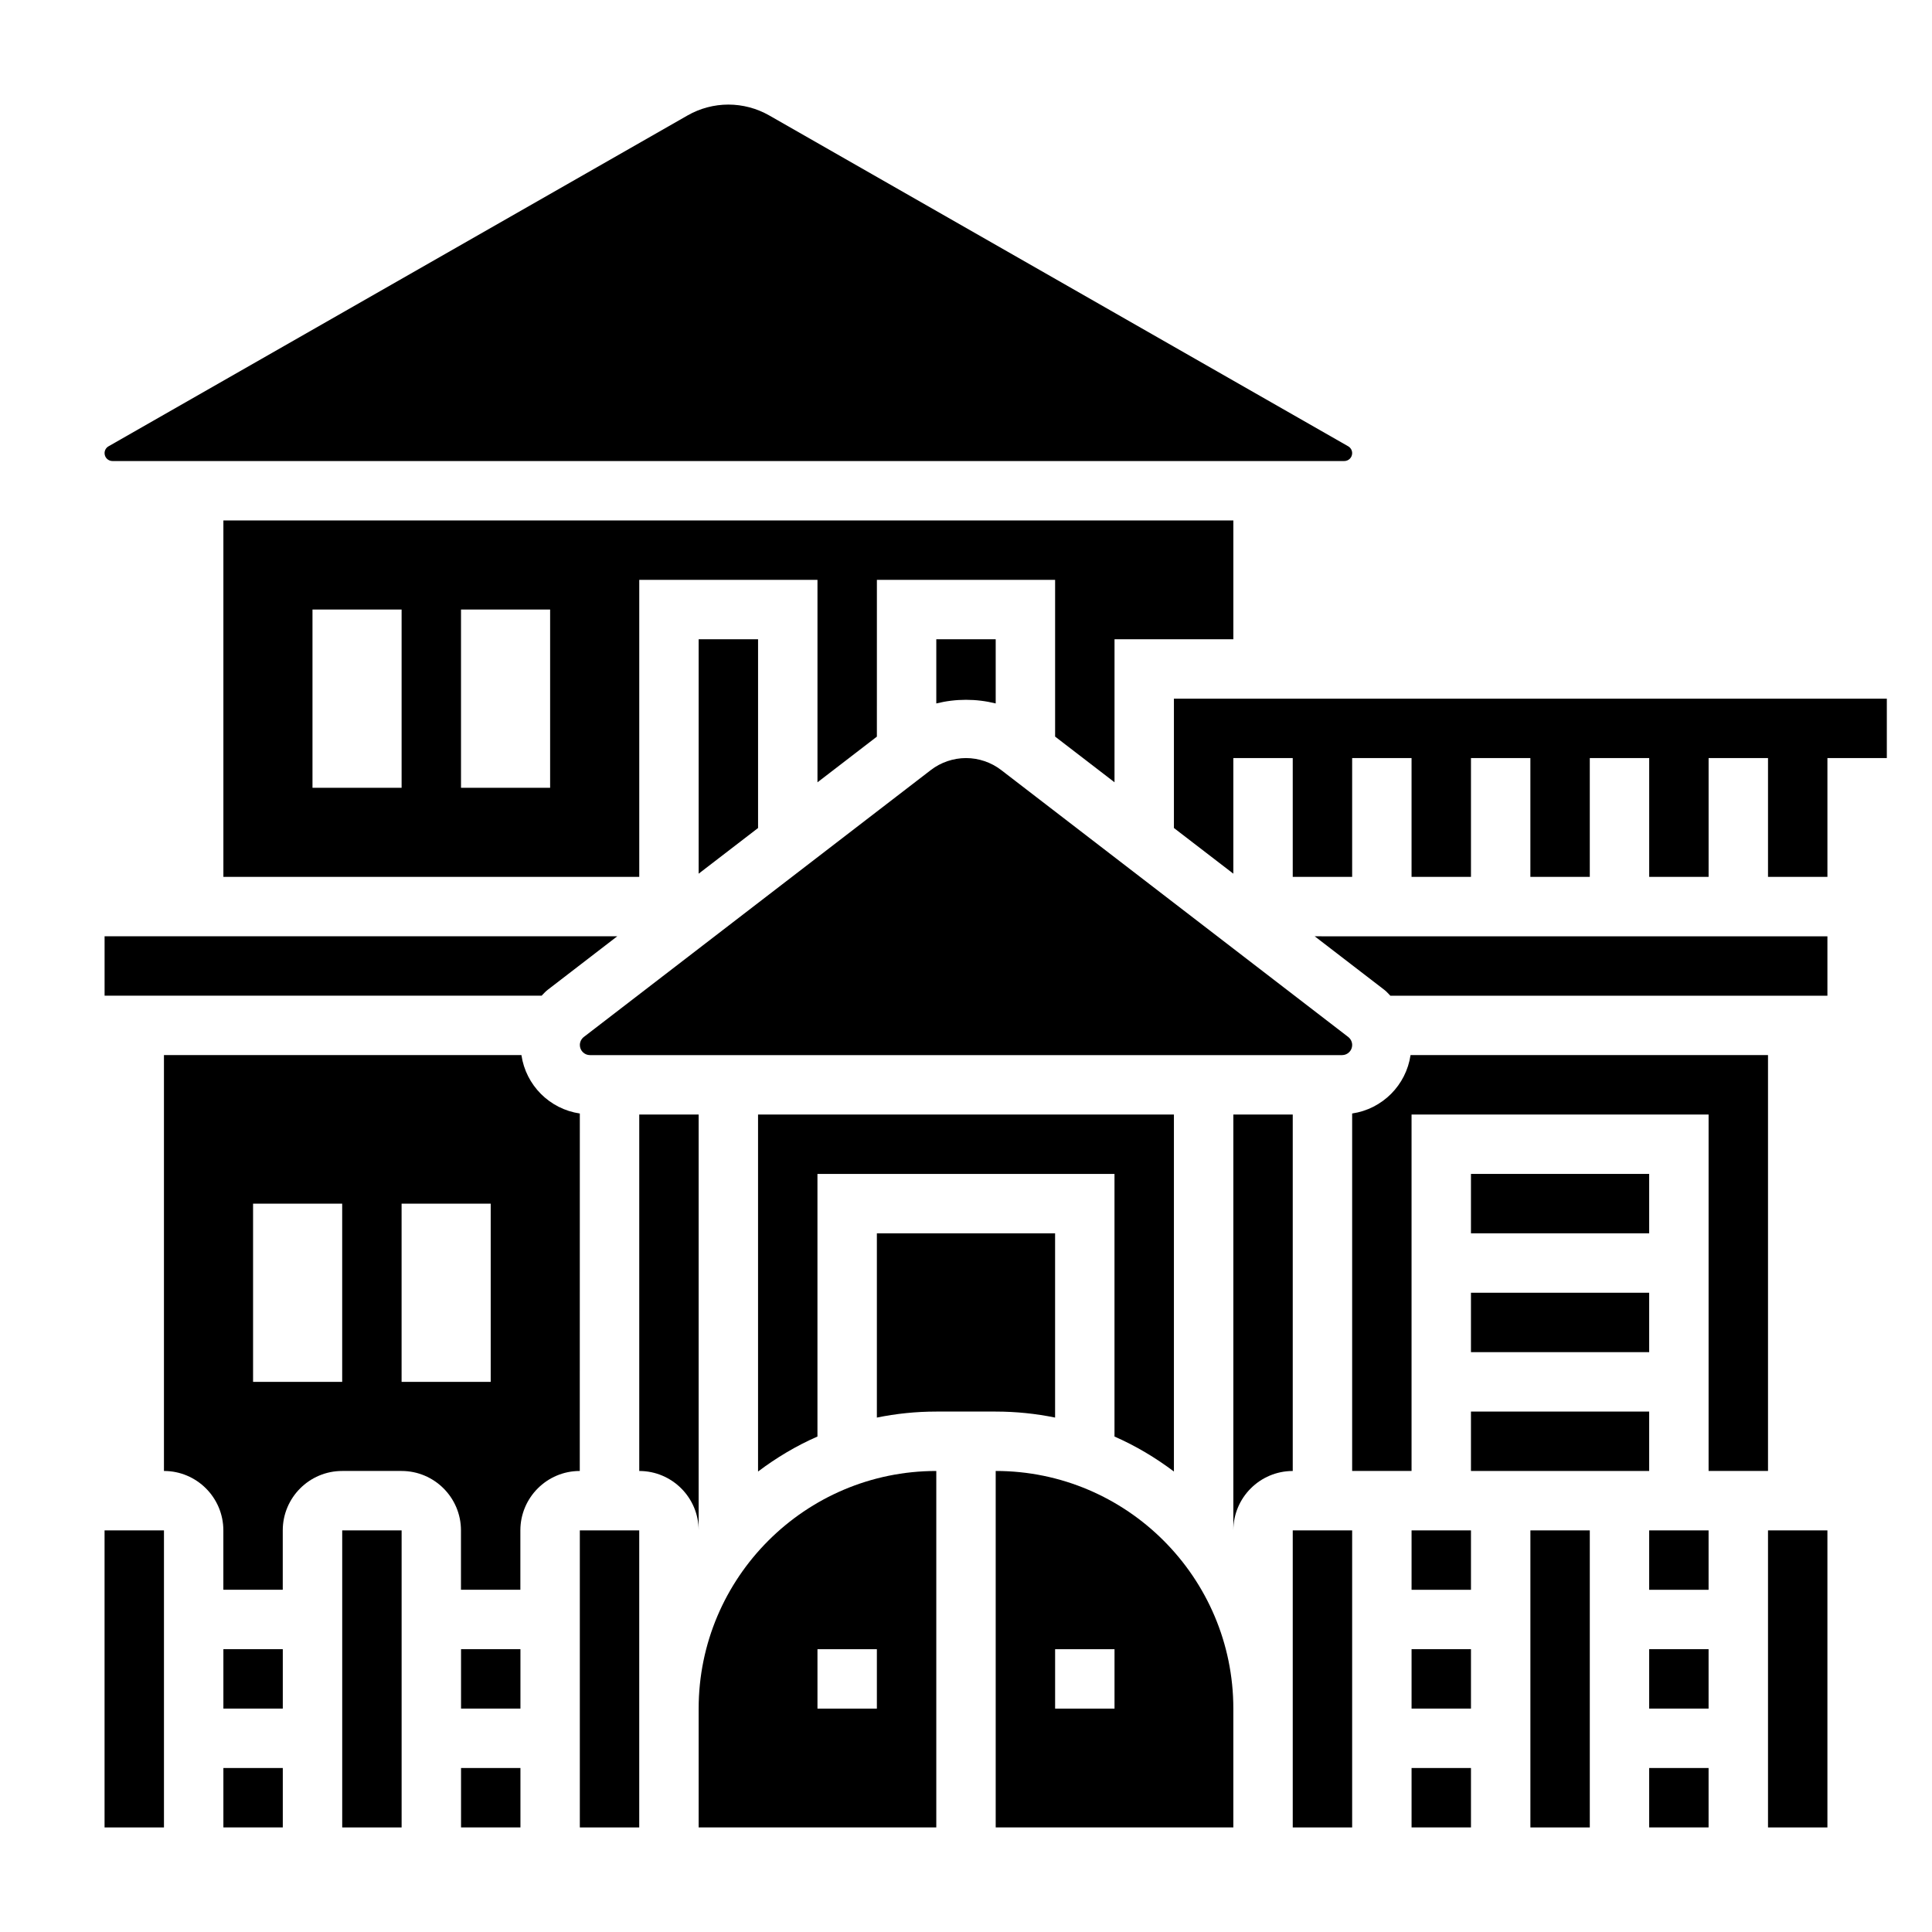
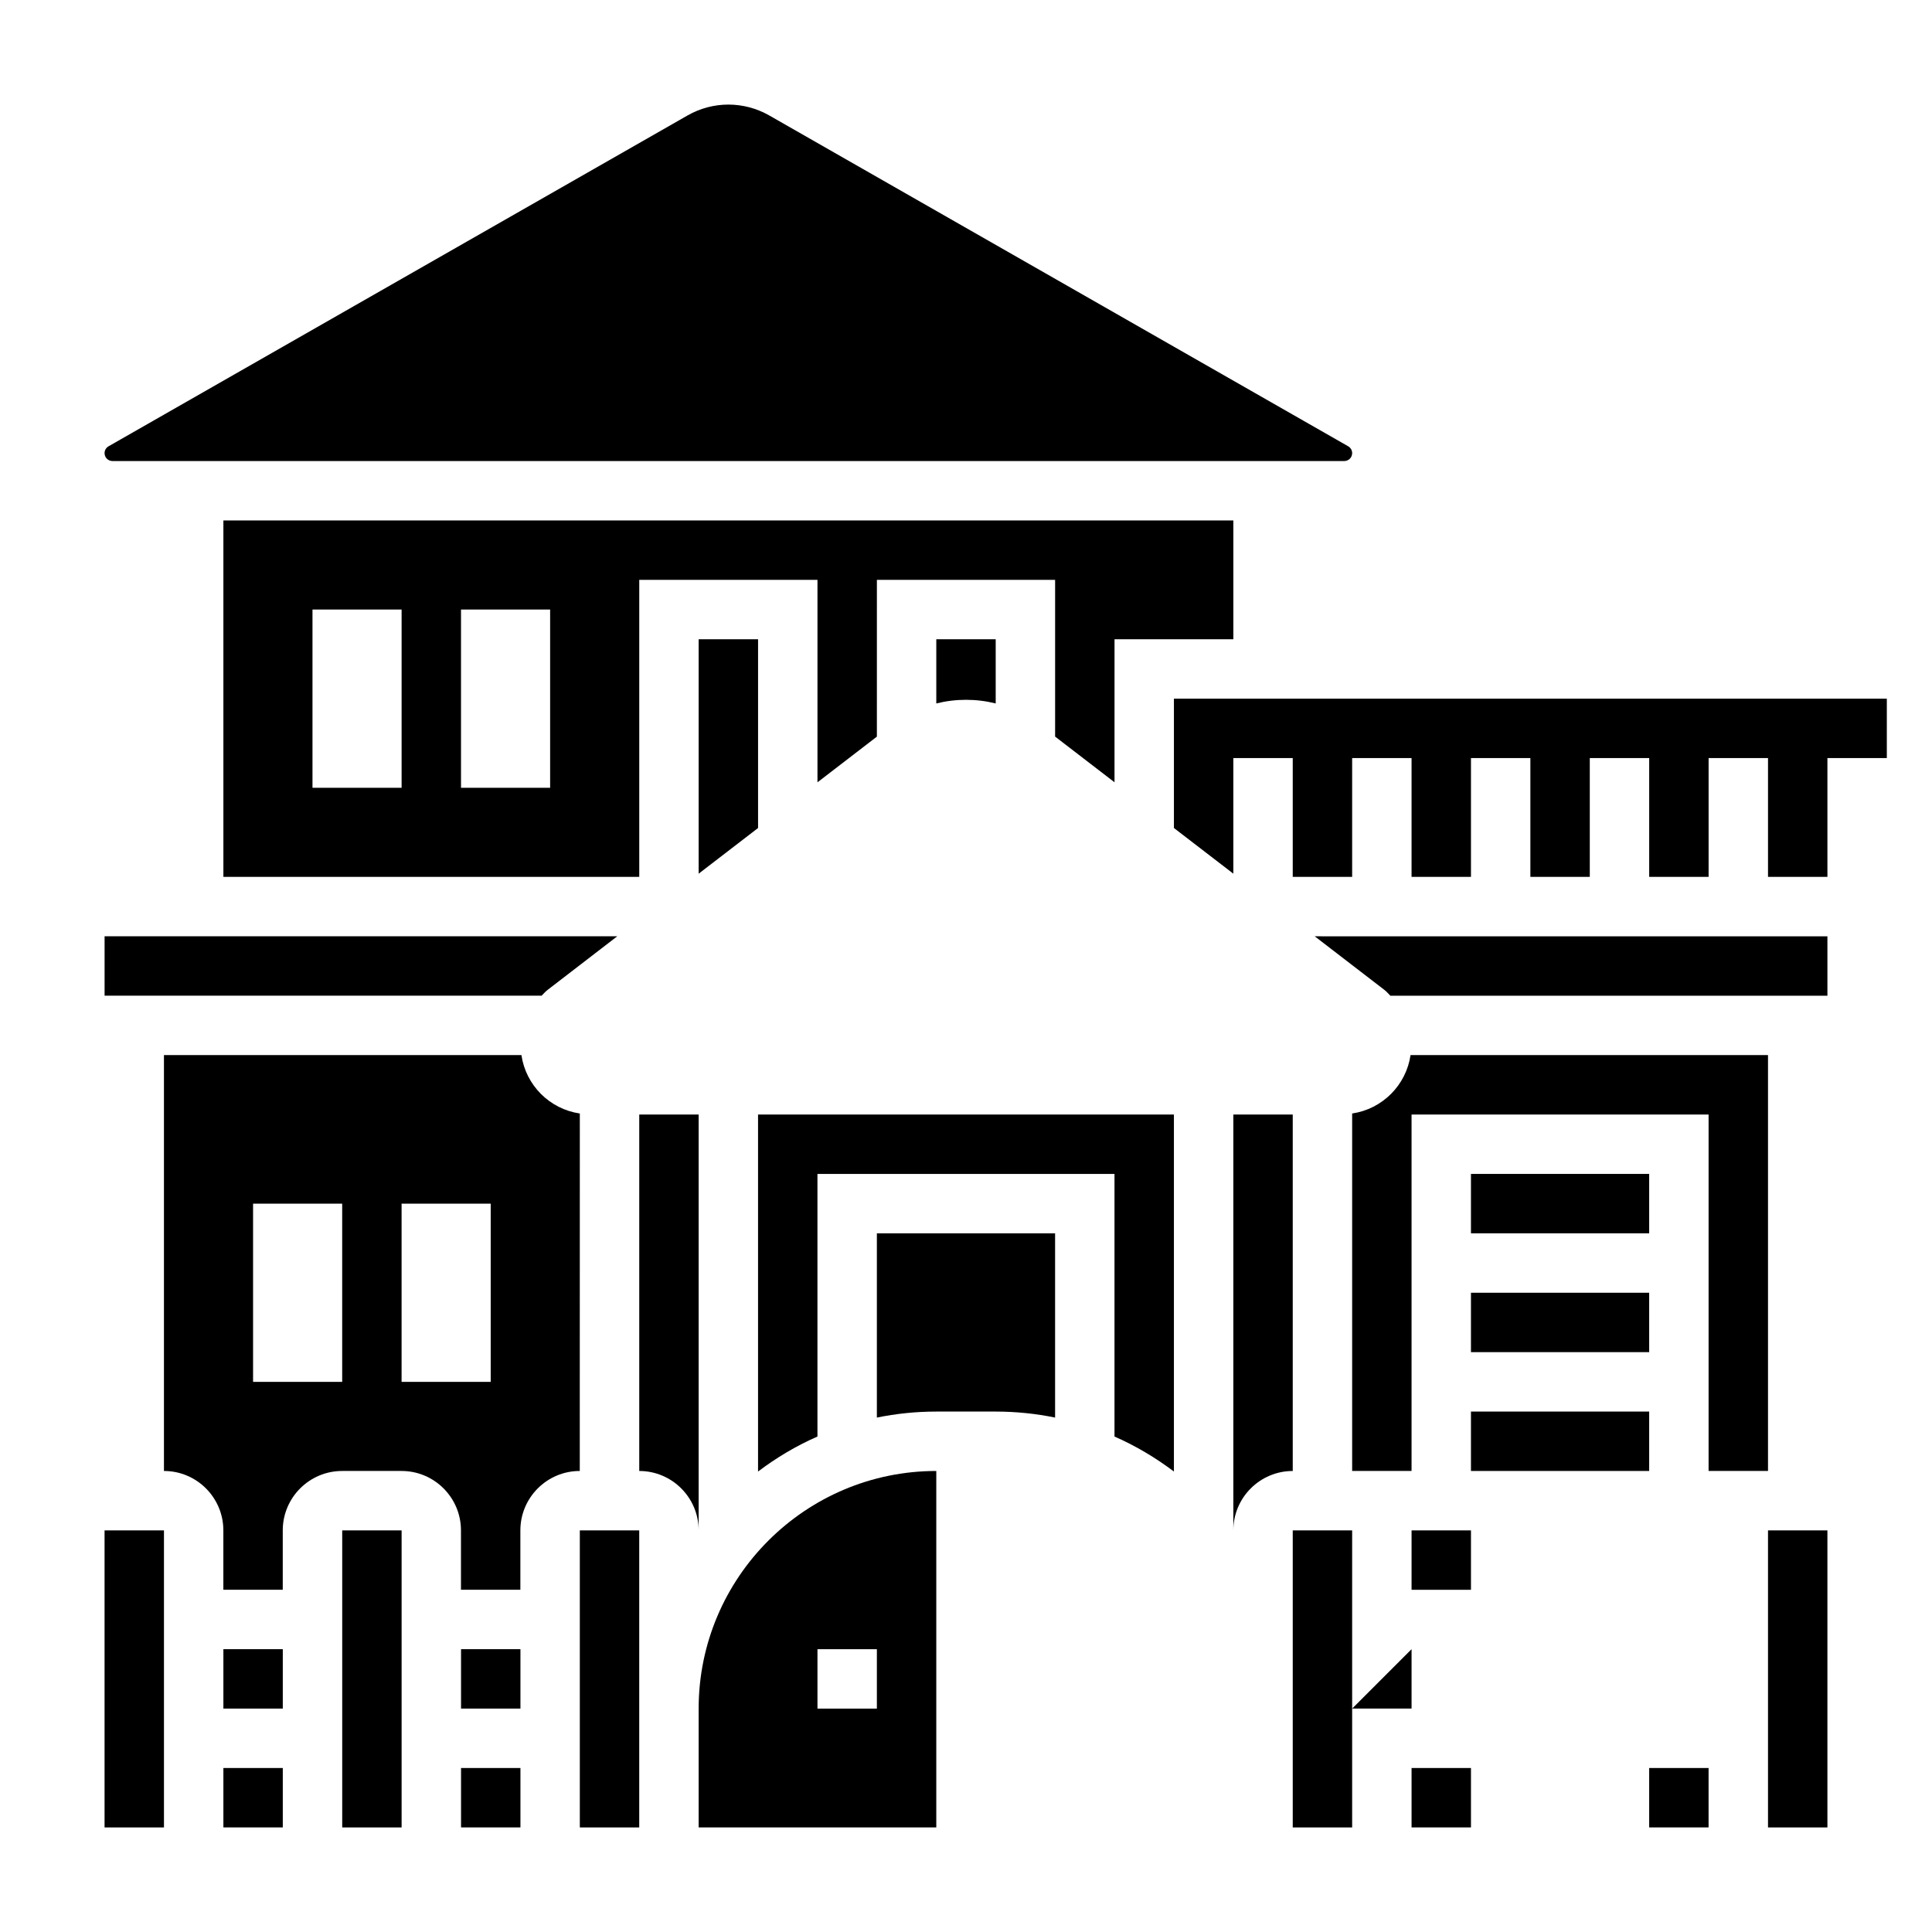
<svg xmlns="http://www.w3.org/2000/svg" fill="#000000" width="800px" height="800px" version="1.1" viewBox="144 144 512 512">
  <g>
    <path d="m644.03 329.15h-188.93v34.277l15.746 12.105v-30.637h15.742v31.488h15.746v-31.488h15.742v31.488h15.746v-31.488h15.742v31.488h15.746v-31.488h15.742v31.488h15.746v-31.488h15.742v31.488h15.746v-31.488h15.742z" />
    <path d="m234.69 549.57h15.742v78.719h-15.742z" />
    <path d="m266.18 612.54h15.742v15.742h-15.742z" />
    <path d="m203.2 581.05h15.742v15.742h-15.742z" />
    <path d="m266.18 581.05h15.742v15.742h-15.742z" />
    <path d="m203.2 612.54h15.742v15.742h-15.742z" />
    <path d="m329.15 439.36h-15.742v94.465c8.684 0 15.742 7.062 15.742 15.742z" />
    <path d="m329.15 596.8v31.488h62.977v-94.465c-34.723 0-62.977 28.25-62.977 62.977zm31.488-15.746h15.742v15.742h-15.742z" />
    <path d="m297.66 439.09c-8.004-1.18-14.297-7.469-15.477-15.477h-94.734v110.21c8.684 0 15.742 7.062 15.742 15.742v15.742h15.742v-15.742c0-8.684 7.062-15.742 15.742-15.742h15.742c8.684 0 15.742 7.062 15.742 15.742v15.742h15.742v-15.742c0-8.684 7.062-15.742 15.742-15.742zm-62.977 71.117h-23.617v-47.23h23.617zm39.359 0h-23.617v-47.23h23.617z" />
    <path d="m297.66 549.57h15.742v78.719h-15.742z" />
    <path d="m455.1 533.97v-94.613h-110.21v94.613c4.856-3.66 10.109-6.809 15.742-9.273v-69.598h78.719v69.598c5.641 2.473 10.891 5.613 15.746 9.273z" />
    <path d="m329.15 313.41v62.125l15.746-12.105v-50.02z" />
-     <path d="m502.34 420.94c0-0.828-0.395-1.621-1.047-2.133l-91.977-70.746c-2.652-2.039-5.961-3.164-9.312-3.164s-6.66 1.125-9.312 3.164l-91.984 70.754c-0.648 0.504-1.039 1.301-1.039 2.125 0 1.48 1.203 2.676 2.676 2.676h199.32c1.469 0 2.676-1.195 2.676-2.676z" />
    <path d="m171.71 549.57h15.742v78.719h-15.742z" />
    <path d="m173.8 266.18h326.45c1.148 0 2.086-0.938 2.086-2.094 0-0.746-0.402-1.441-1.047-1.812l-153.46-87.695c-3.285-1.871-7.023-2.863-10.801-2.863-3.777 0-7.519 0.992-10.801 2.867l-153.46 87.691c-0.656 0.371-1.055 1.062-1.055 1.812 0 1.156 0.938 2.094 2.094 2.094z" />
    <path d="m289.11 406.34 18.477-14.219h-135.87v15.742h115.82c0.527-0.508 0.984-1.074 1.574-1.523z" />
    <path d="m407.87 330.42v-17.012h-15.742v17.012c5.152-1.285 10.586-1.285 15.742 0z" />
    <path d="m470.85 281.92h-267.65v94.465h110.21v-78.719h47.23v53.656l15.742-12.105 0.004-41.551h47.23v41.539l15.742 12.105 0.004-37.902h31.488zm-220.42 70.848h-23.617v-47.23h23.617zm39.359 0h-23.617v-47.23h23.617z" />
-     <path d="m549.57 549.57h15.742v78.719h-15.742z" />
    <path d="m581.05 612.54h15.742v15.742h-15.742z" />
-     <path d="m581.05 581.05h15.742v15.742h-15.742z" />
    <path d="m533.82 518.08h47.23v15.742h-47.23z" />
    <path d="m533.82 486.59h47.23v15.742h-47.23z" />
    <path d="m518.08 549.57h15.742v15.742h-15.742z" />
    <path d="m533.82 455.1h47.23v15.742h-47.23z" />
    <path d="m612.54 549.57h15.742v78.719h-15.742z" />
    <path d="m423.61 519.67v-48.82h-47.23v48.824c5.086-1.043 10.352-1.594 15.742-1.594h15.742c5.394 0 10.66 0.551 15.746 1.59z" />
    <path d="m510.89 406.34c0.582 0.449 1.047 1.016 1.574 1.535h115.82v-15.742l-135.87-0.004z" />
    <path d="m612.54 533.82v-110.21h-94.73c-1.18 7.996-7.469 14.297-15.477 15.477v94.734h15.742v-94.465h78.719v94.465z" />
-     <path d="m581.05 549.57h15.742v15.742h-15.742z" />
-     <path d="m518.08 581.05h15.742v15.742h-15.742z" />
-     <path d="m407.87 533.82v94.465h62.977v-31.488c0-34.727-28.254-62.977-62.977-62.977zm31.488 62.977h-15.742v-15.742h15.742z" />
+     <path d="m518.08 581.05v15.742h-15.742z" />
    <path d="m486.59 439.36h-15.742v110.21c0-8.684 7.062-15.742 15.742-15.742z" />
    <path d="m518.08 612.54h15.742v15.742h-15.742z" />
    <path d="m486.59 549.57h15.742v78.719h-15.742z" />
  </g>
</svg>